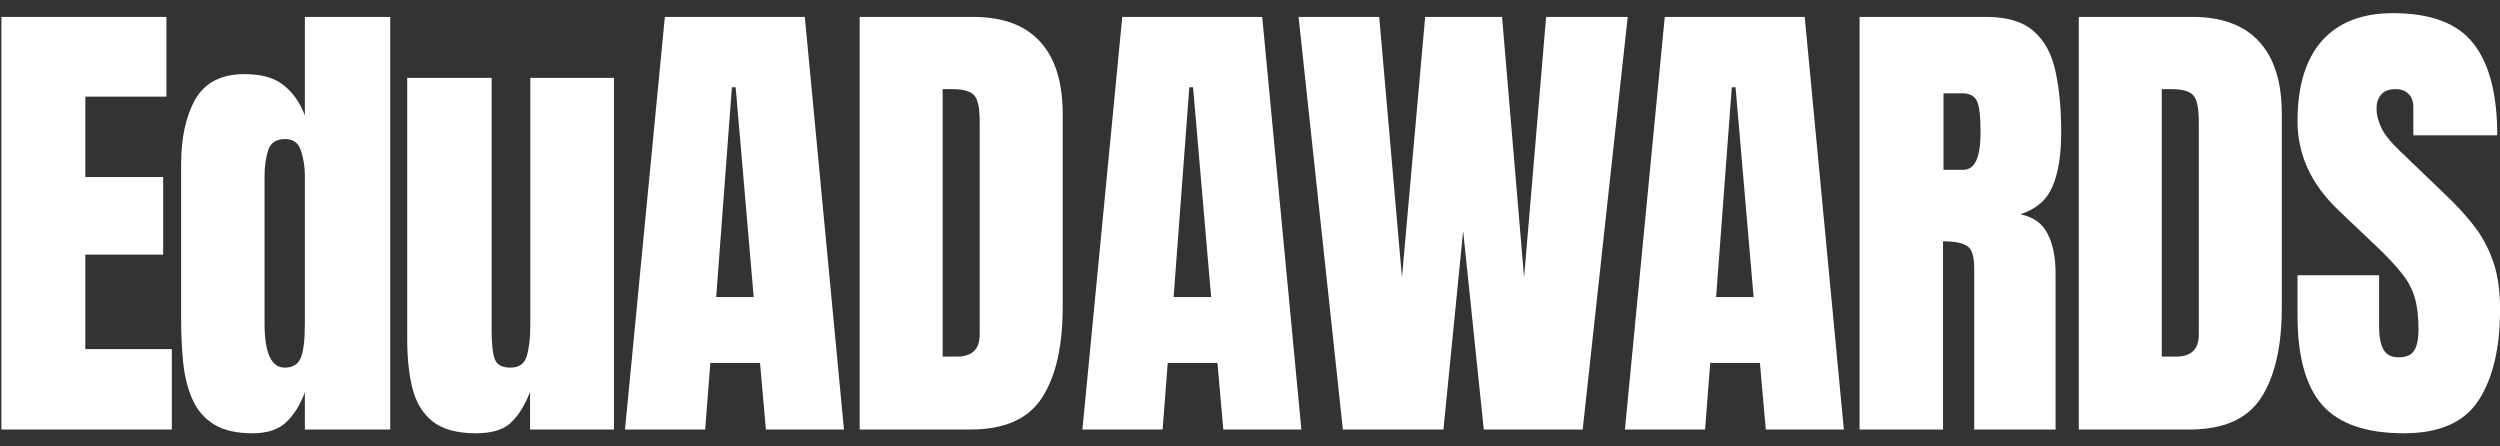
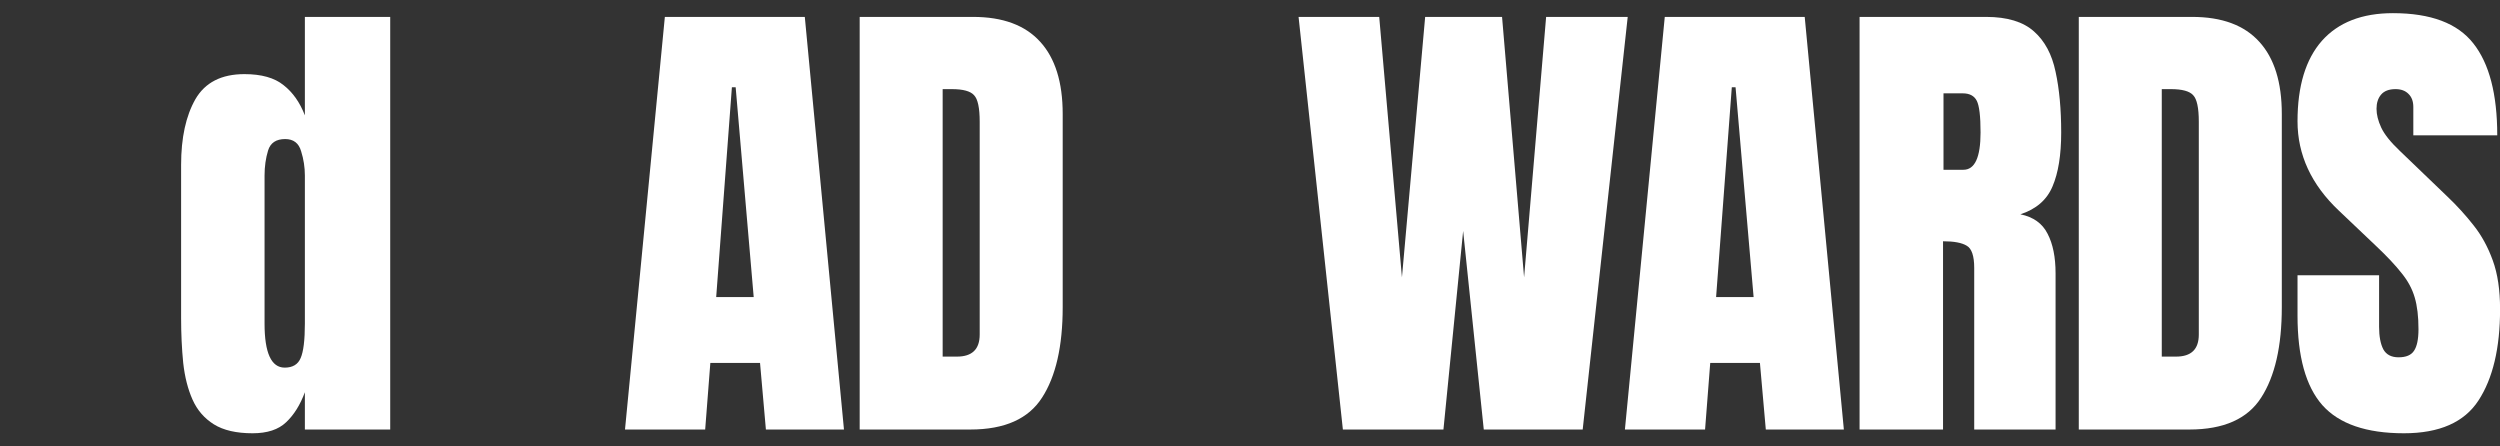
<svg xmlns="http://www.w3.org/2000/svg" width="140" height="25" viewBox="0 0 140 25" fill="none">
  <rect x="0" y="0" width="140" height="25" fill="#333333" stroke="none" />
  <g id="EduADAwards">
    <g id="Edu">
-       <path d="M0.078 24.053V0.947H9.32V5.411H4.778V9.914H9.137V14.259H4.778V19.55H9.622V24.053H0.078Z" fill="white" />
      <path d="M14.146 24.263C13.236 24.263 12.513 24.096 11.979 23.764C11.446 23.431 11.047 22.972 10.785 22.386C10.522 21.799 10.347 21.112 10.26 20.324C10.181 19.537 10.142 18.692 10.142 17.791V9.231C10.142 7.717 10.409 6.492 10.942 5.555C11.485 4.619 12.4 4.151 13.686 4.151C14.64 4.151 15.371 4.356 15.879 4.768C16.395 5.17 16.793 5.735 17.073 6.461V0.947H21.852V24.053H17.073V21.965C16.811 22.674 16.461 23.234 16.023 23.646C15.594 24.057 14.968 24.263 14.146 24.263ZM15.944 20.587C16.391 20.587 16.688 20.407 16.837 20.049C16.994 19.69 17.073 19.047 17.073 18.119V9.835C17.073 9.371 17.003 8.916 16.863 8.47C16.732 8.015 16.434 7.787 15.97 7.787C15.463 7.787 15.143 8.001 15.012 8.43C14.881 8.859 14.815 9.327 14.815 9.835V18.119C14.815 19.764 15.192 20.587 15.944 20.587Z" fill="white" />
-       <path d="M26.651 24.263C25.601 24.263 24.796 24.044 24.235 23.606C23.684 23.169 23.308 22.561 23.106 21.782C22.905 20.994 22.805 20.075 22.805 19.025V4.361H27.531V18.473C27.531 19.261 27.592 19.812 27.714 20.127C27.837 20.434 28.126 20.587 28.581 20.587C29.071 20.587 29.377 20.368 29.5 19.93C29.631 19.493 29.697 18.928 29.697 18.237V4.361H34.383V24.053H29.684V21.952C29.386 22.705 29.027 23.278 28.607 23.672C28.196 24.066 27.544 24.263 26.651 24.263Z" fill="white" />
    </g>
    <g id="AD">
      <path d="M35 24.053L37.232 0.947H45.069L47.262 24.053H42.89L42.562 20.324H39.779L39.49 24.053H35ZM40.107 16.635H42.207L41.197 4.886H40.986L40.107 16.635Z" fill="white" />
      <path d="M48.142 24.053V0.947H54.496C56.159 0.947 57.41 1.411 58.25 2.339C59.091 3.258 59.511 4.606 59.511 6.382V17.2C59.511 19.388 59.126 21.077 58.355 22.267C57.594 23.458 56.255 24.053 54.338 24.053H48.142ZM52.789 19.97H53.59C54.439 19.97 54.863 19.558 54.863 18.736V6.816C54.863 6.045 54.758 5.551 54.548 5.332C54.347 5.104 53.931 4.991 53.301 4.991H52.789V19.97Z" fill="white" />
    </g>
    <g id="AWARDS">
-       <path d="M60.615 24.053L62.847 0.947H70.684L72.877 24.053H68.505L68.177 20.324H65.394L65.105 24.053H60.615ZM65.722 16.635H67.823L66.812 4.886H66.602L65.722 16.635Z" fill="white" />
      <path d="M75.201 24.053L72.72 0.947H77.236L78.509 15.533L79.809 0.947H84.115L85.349 15.533L86.583 0.947H91.152L88.631 24.053H83.091L81.936 12.933L80.833 24.053H75.201Z" fill="white" />
      <path d="M90.995 24.053L93.227 0.947H101.064L103.256 24.053H98.885L98.556 20.324H95.773L95.484 24.053H90.995ZM96.102 16.635H98.202L97.191 4.886H96.981L96.102 16.635Z" fill="white" />
      <path d="M104.136 24.053V0.947H111.226C112.407 0.947 113.3 1.219 113.904 1.761C114.508 2.295 114.91 3.048 115.112 4.019C115.322 4.982 115.427 6.115 115.427 7.42C115.427 8.68 115.265 9.686 114.941 10.439C114.626 11.192 114.026 11.712 113.142 12.001C113.869 12.15 114.376 12.513 114.665 13.091C114.963 13.66 115.112 14.399 115.112 15.309V24.053H110.556V15.008C110.556 14.334 110.416 13.918 110.136 13.76C109.865 13.594 109.423 13.511 108.81 13.511V24.053H104.136ZM108.836 9.507H109.952C110.591 9.507 110.911 8.811 110.911 7.42C110.911 6.518 110.841 5.927 110.701 5.647C110.561 5.367 110.298 5.227 109.913 5.227H108.836V9.507Z" fill="white" />
      <path d="M116.412 24.053V0.947H122.766C124.429 0.947 125.68 1.411 126.52 2.339C127.361 3.258 127.781 4.606 127.781 6.382V17.2C127.781 19.388 127.396 21.077 126.625 22.267C125.864 23.458 124.525 24.053 122.608 24.053H116.412ZM121.059 19.97H121.86C122.709 19.97 123.133 19.559 123.133 18.736V6.816C123.133 6.045 123.028 5.551 122.818 5.332C122.617 5.105 122.201 4.991 121.571 4.991H121.059V19.97Z" fill="white" />
      <path d="M134.621 24.263C132.512 24.263 130.989 23.738 130.052 22.688C129.125 21.637 128.661 19.966 128.661 17.673V15.415H133.229V18.303C133.229 18.837 133.308 19.257 133.466 19.563C133.632 19.861 133.916 20.009 134.319 20.009C134.739 20.009 135.028 19.887 135.186 19.642C135.352 19.397 135.435 18.994 135.435 18.434C135.435 17.725 135.365 17.134 135.225 16.662C135.085 16.18 134.84 15.725 134.49 15.296C134.148 14.859 133.671 14.351 133.059 13.774L130.985 11.804C129.435 10.343 128.661 8.671 128.661 6.789C128.661 4.82 129.116 3.319 130.026 2.286C130.945 1.254 132.271 0.737 134.004 0.737C136.122 0.737 137.623 1.302 138.507 2.431C139.4 3.56 139.846 5.275 139.846 7.577H135.146V5.989C135.146 5.673 135.054 5.428 134.87 5.253C134.695 5.078 134.455 4.991 134.148 4.991C133.781 4.991 133.509 5.096 133.334 5.306C133.168 5.507 133.085 5.77 133.085 6.094C133.085 6.417 133.173 6.767 133.348 7.144C133.523 7.52 133.868 7.953 134.385 8.444L137.05 11.004C137.584 11.511 138.074 12.049 138.52 12.618C138.966 13.178 139.325 13.835 139.597 14.588C139.868 15.331 140.004 16.242 140.004 17.318C140.004 19.489 139.601 21.191 138.796 22.425C137.999 23.65 136.608 24.263 134.621 24.263Z" fill="white" />
    </g>
  </g>
</svg>